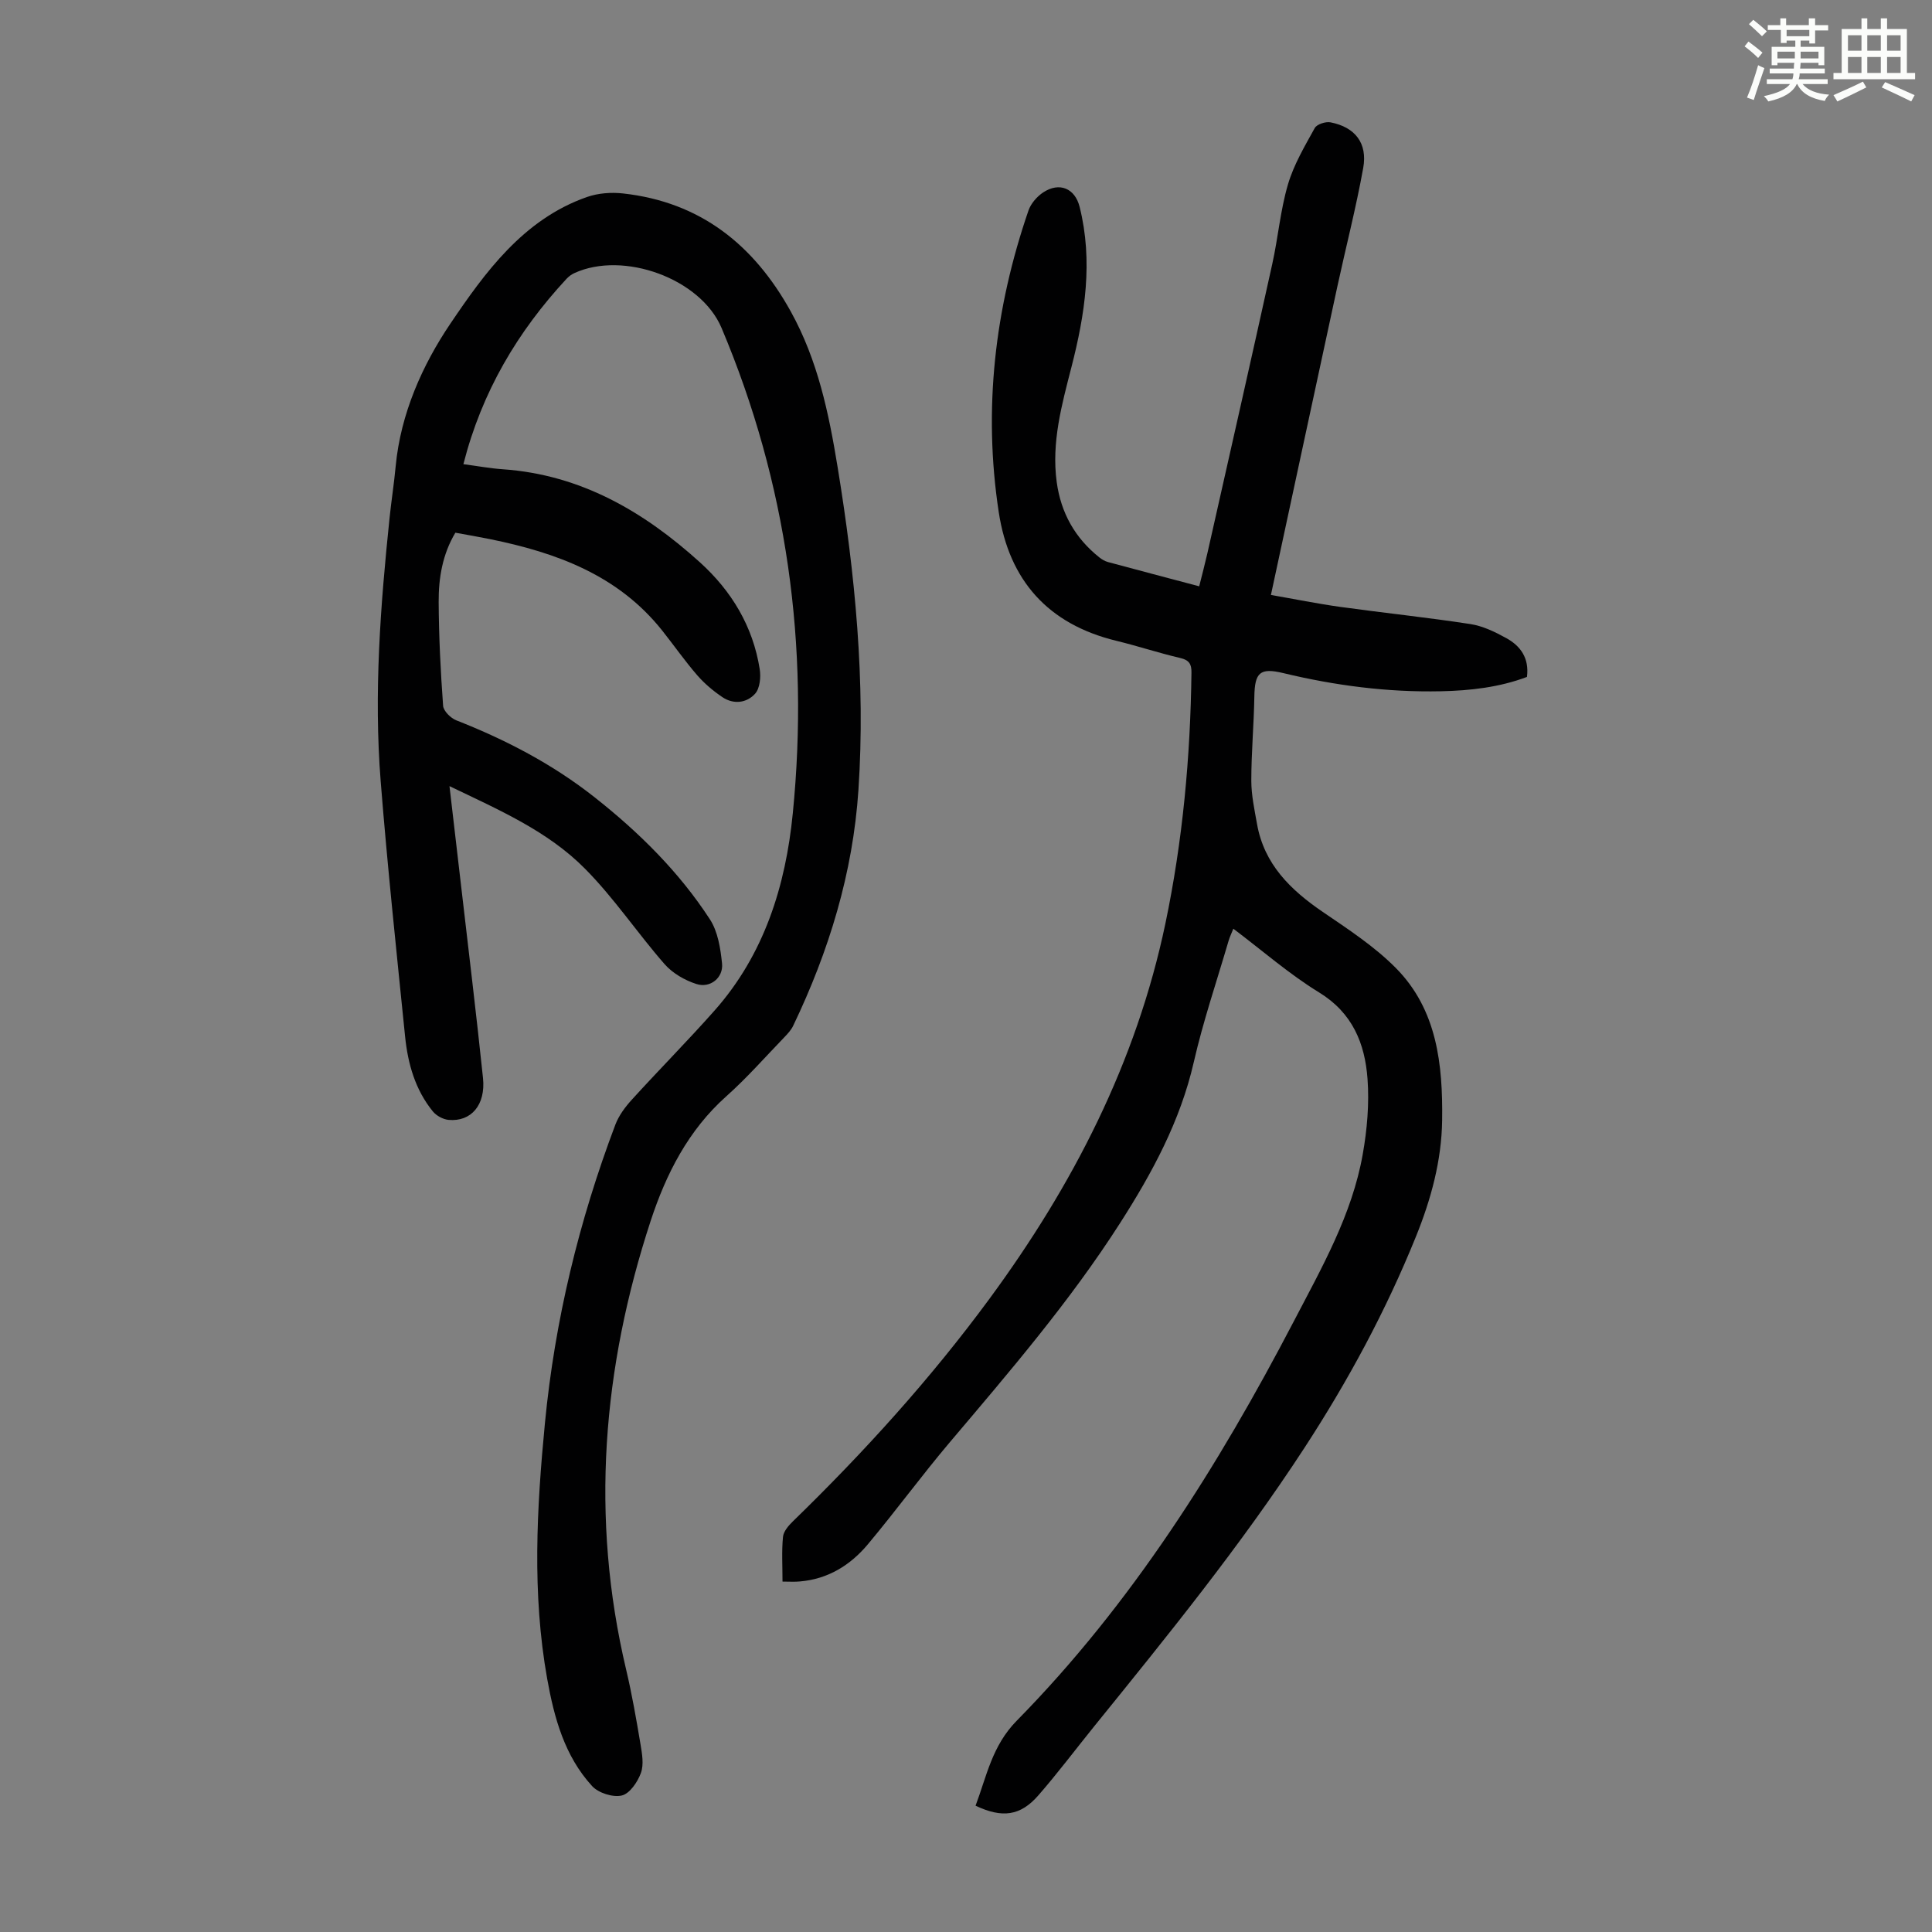
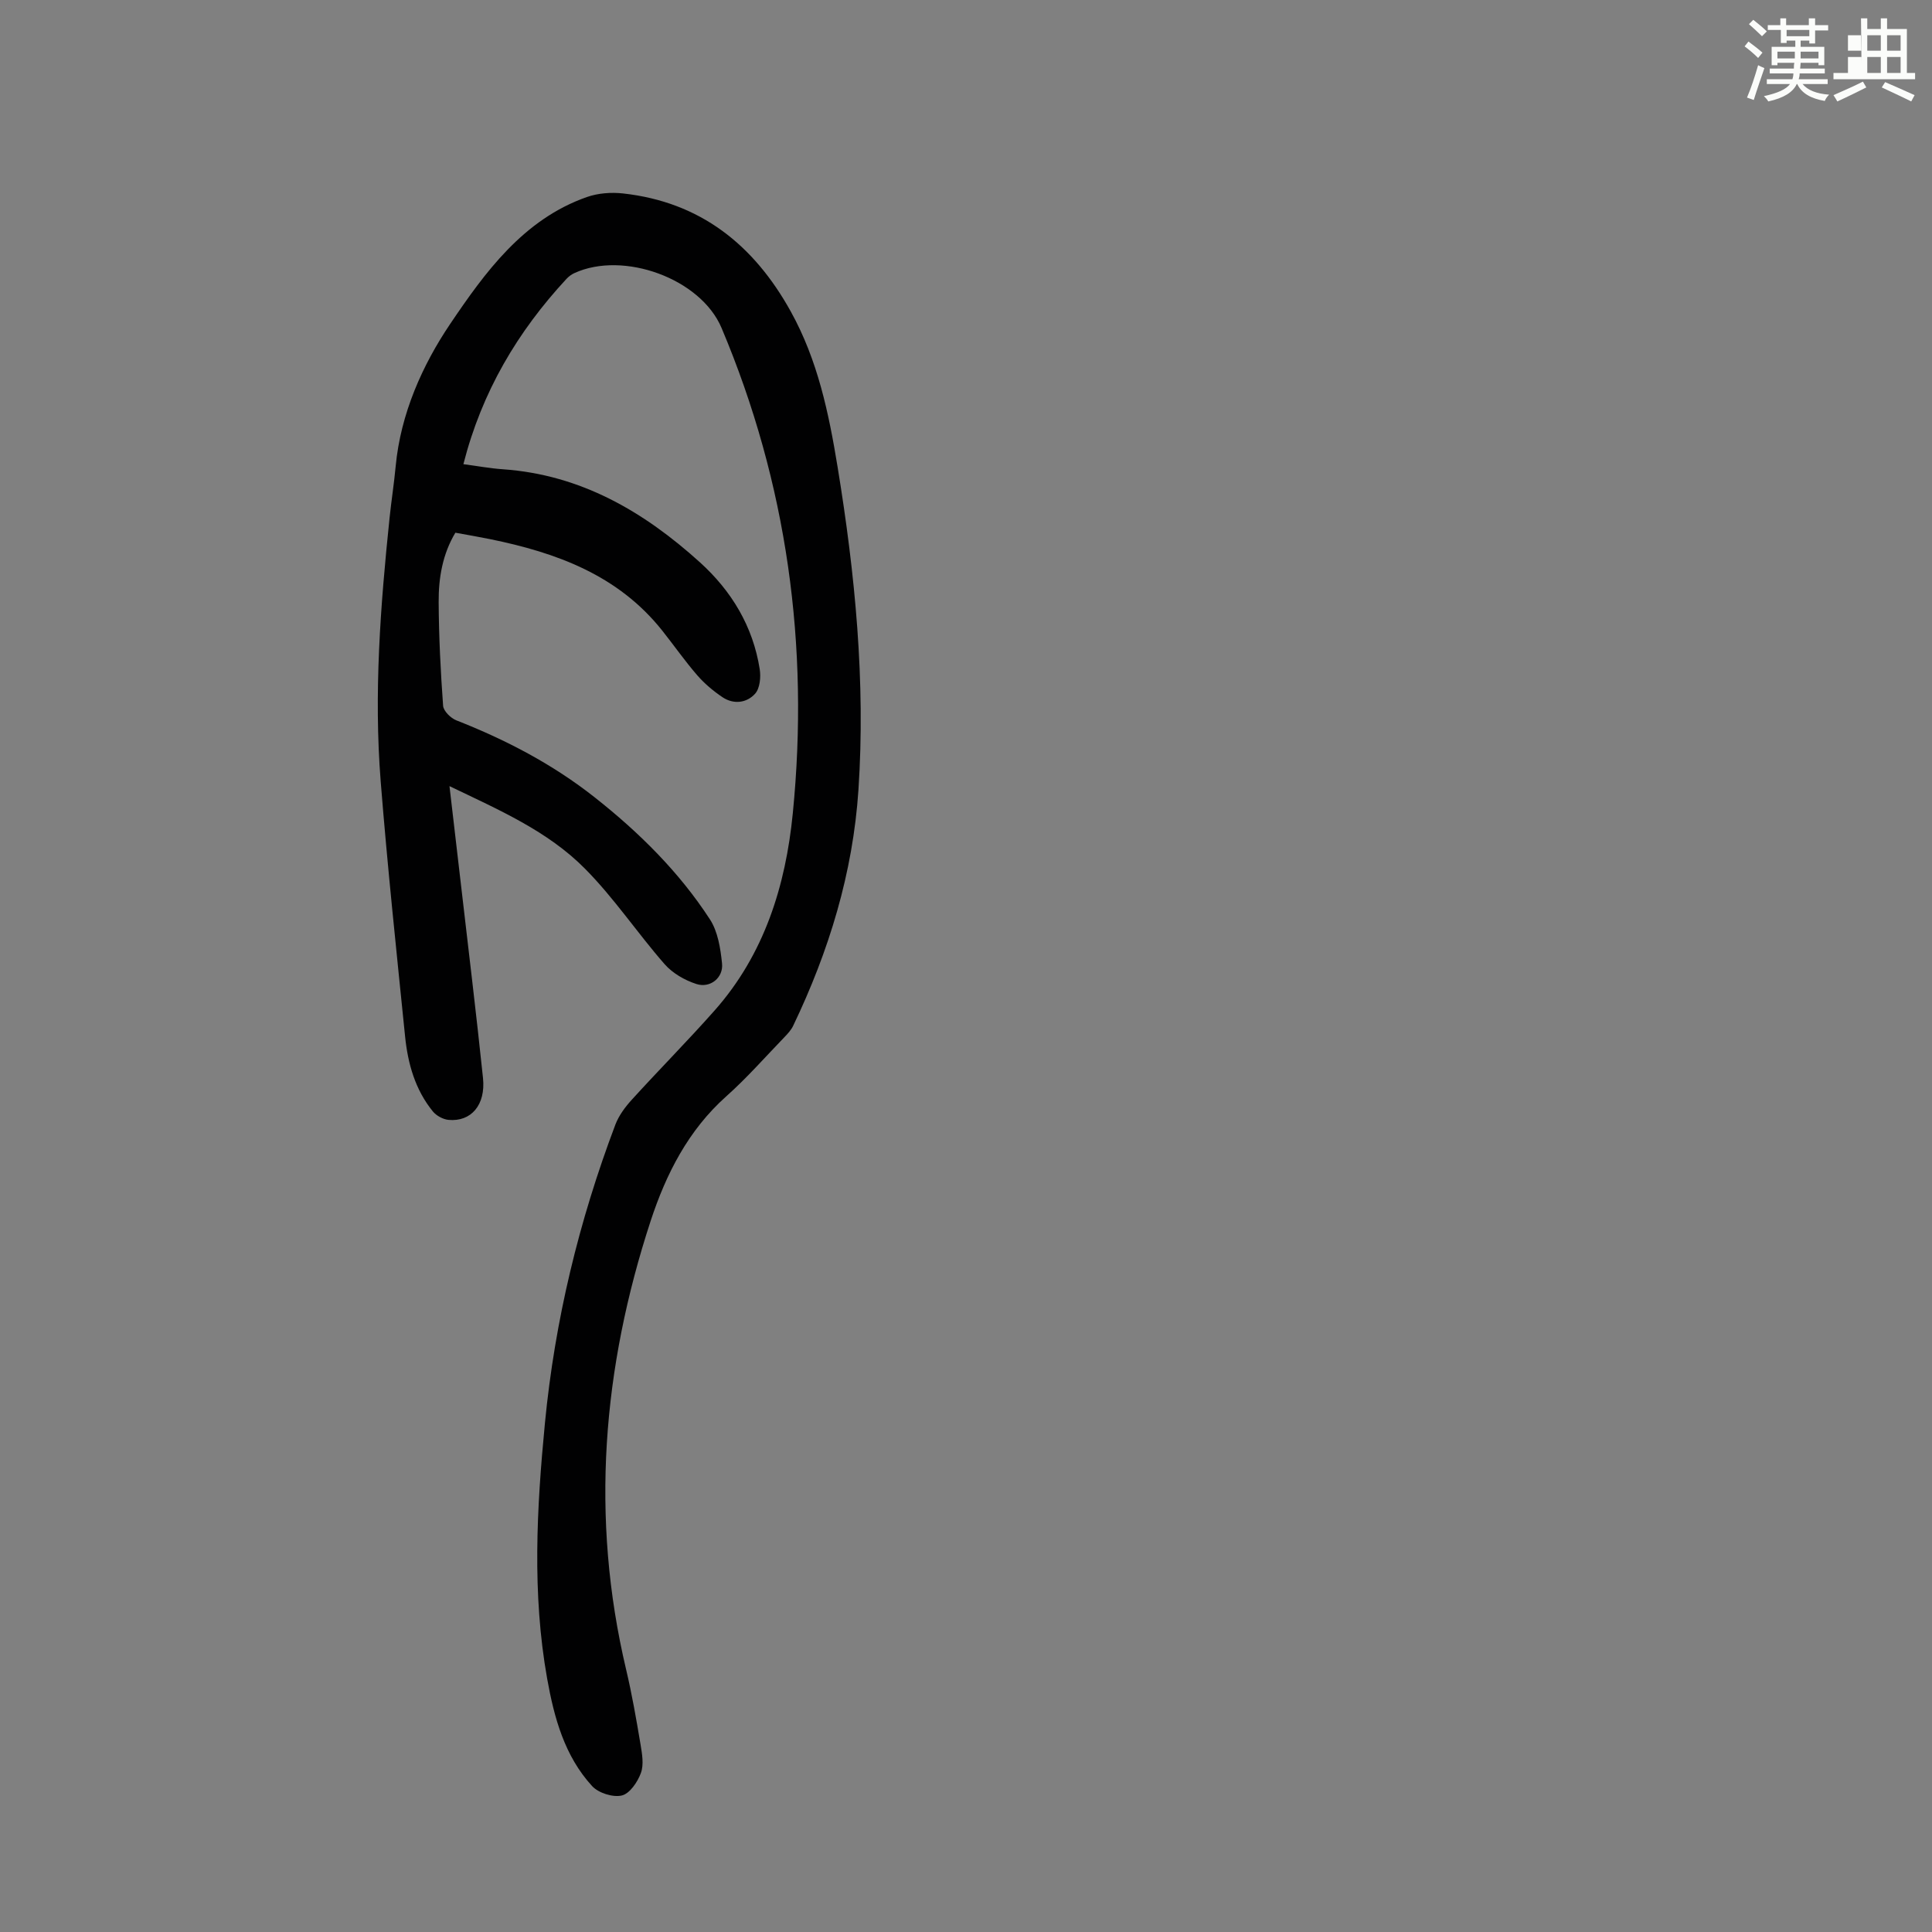
<svg xmlns="http://www.w3.org/2000/svg" enable-background="new 0 0 400 400" viewBox="0 0 400 400">
  <rect x="0" y="0" width="400" height="400" fill="#808080" stroke="none" />
  <path d="m361.2 9.6.8-1c.9.7 1.9 1.4 2.9 2.3l-.9 1.1c-1-1-2-1.8-2.8-2.4zm.5 10.6c.9-2.1 1.6-4.3 2.3-6.7.4.2.8.4 1.3.6-.7 2.1-1.5 4.3-2.2 6.6zm.4-15.2.9-.9c1 .8 2 1.6 2.8 2.4l-1 1c-.9-.9-1.8-1.7-2.7-2.5zm12.5-1.2h1.2v1.4h2.7v1.1h-2.7v2.7h-1.2v-.6h-1.8v1.3h4.9v3.8h-1.2v-.5h-3.7c0 .4-.1.9-.1 1.2h5.1v1h-5.2c0 .5-.1.9-.2 1.2h6v1h-5.2c1.1 1.3 2.9 2 5.5 2.2-.4.4-.7.8-.9 1.3-2.9-.5-4.8-1.6-5.7-3.5h-.1c-.8 1.7-2.7 2.9-5.9 3.6-.2-.4-.6-.8-.9-1.1 2.8-.6 4.6-1.4 5.4-2.5h-4.8v-1h5.3c.1-.3.2-.7.2-1.2h-4.9v-1h5c0-.4 0-.8.1-1.2h-3.5v.5h-1.2v-3.8h4.9v-1.3h-1.8v.5h-1.2v-2.7h-2.7v-1h2.6v-1.4h1.2v1.4h4.7v-1.4zm-6.6 8.3h3.6c0-.4 0-.9 0-1.4h-3.6zm1.9-4.6h4.7v-1.3h-4.7zm6.6 3.2h-3.7v1.4h3.7z" fill="#fbfcfa" />
-   <path d="m385.3 3.8h1.3v2.2h2.8v-2.2h1.3v2.2h4.1v9.1h1.7v1.3h-16.9v-1.3h1.7v-9.1h4.1v-2.2zm.4 13.1.7 1.2c-1.8.9-3.8 1.9-6 2.9-.2-.4-.5-.8-.8-1.3 2.3-1 4.3-1.9 6.1-2.8zm-3.1-6.4h2.8v-3.2h-2.8zm0 4.6h2.8v-3.3h-2.8zm4-4.6h2.8v-3.2h-2.8zm0 4.6h2.8v-3.3h-2.8zm3.7 1.9c2.1.9 4.1 1.8 6.1 2.7l-.7 1.3c-2.2-1.1-4.2-2-6.1-2.9zm3.2-9.7h-2.8v3.2h2.8zm-2.8 7.8h2.8v-3.3h-2.8z" fill="#fbfcfa" />
+   <path d="m385.3 3.8h1.3v2.2h2.8v-2.2h1.3v2.2h4.1v9.1h1.7v1.3h-16.9v-1.3h1.7h4.1v-2.2zm.4 13.1.7 1.2c-1.8.9-3.8 1.9-6 2.9-.2-.4-.5-.8-.8-1.3 2.3-1 4.3-1.9 6.1-2.8zm-3.1-6.4h2.8v-3.2h-2.8zm0 4.6h2.8v-3.3h-2.8zm4-4.6h2.8v-3.2h-2.8zm0 4.6h2.8v-3.3h-2.8zm3.7 1.9c2.1.9 4.1 1.8 6.1 2.7l-.7 1.3c-2.2-1.1-4.2-2-6.1-2.9zm3.2-9.7h-2.8v3.2h2.8zm-2.8 7.8h2.8v-3.3h-2.8z" fill="#fbfcfa" />
  <g fill="#010102">
-     <path d="m162.01 327.45c0-3.28-.19-6.3.1-9.26.11-1.14 1.16-2.35 2.07-3.23 14.72-14.31 28.46-29.46 40.64-46.01 17.3-23.51 30.42-48.95 36.46-77.73 3.59-17.15 5.18-34.49 5.4-51.99.02-1.71-.46-2.56-2.29-2.99-4.46-1.04-8.82-2.49-13.27-3.57-14.11-3.43-22.18-12.48-24.34-26.63-3.25-21.31-.83-42.15 6.16-62.47.5-1.44 1.76-2.89 3.05-3.74 3.35-2.2 6.58-.85 7.54 3.02 2.8 11.21 1.11 22.24-1.7 33.16-2.01 7.82-4.16 15.59-3.05 23.79.87 6.39 3.8 11.62 8.86 15.63.51.4 1.12.76 1.74.93 6.15 1.66 12.3 3.28 18.9 5.03.6-2.4 1.19-4.62 1.7-6.86 4.5-19.95 9.02-39.9 13.43-59.88 1.21-5.45 1.67-11.1 3.24-16.44 1.2-4.1 3.47-7.93 5.56-11.71.43-.78 2.26-1.37 3.27-1.17 5.08 1 7.68 4.3 6.76 9.44-1.48 8.23-3.58 16.35-5.35 24.52-4.56 21.09-9.09 42.18-13.76 63.89 4.85.84 9.61 1.81 14.41 2.48 8.96 1.24 17.97 2.17 26.91 3.55 2.58.4 5.12 1.64 7.44 2.92 2.88 1.6 4.75 4.08 4.25 8.02-5.68 2.15-11.74 2.84-17.85 2.97-11.02.23-21.87-1.18-32.59-3.76-4.84-1.17-5.92-.13-6 4.86-.1 5.81-.63 11.61-.63 17.41 0 2.98.65 5.98 1.18 8.95 1.47 8.35 6.93 13.66 13.61 18.22 5.25 3.58 10.69 7.13 15.12 11.6 8.58 8.65 9.75 20.04 9.6 31.52-.11 8.36-2.3 16.38-5.42 24.09-6.22 15.38-14.03 29.85-23.12 43.8-13.18 20.22-28.33 38.87-43.46 57.56-3.87 4.78-7.57 9.72-11.61 14.35-3.71 4.25-7.46 4.75-12.99 2.13 2.3-6.1 3.41-12.4 8.52-17.59 23.84-24.24 41.73-52.73 57.37-82.7 5.78-11.09 12.06-22.06 14.27-34.58.91-5.12 1.37-10.47.99-15.63-.54-7.3-3.1-13.64-10.03-17.88-6.17-3.78-11.69-8.62-17.75-13.19-.38.96-.75 1.71-.98 2.49-2.45 8.37-5.27 16.65-7.21 25.13-2.8 12.23-8.62 22.95-15.27 33.34-10.35 16.17-22.82 30.69-35.19 45.3-5.85 6.91-11.2 14.24-17.01 21.18-3.61 4.32-8.25 7.21-14.06 7.7-1.1.11-2.19.03-3.62.03z" />
    <path d="m93.06 162.76c.83 7.16 1.61 13.8 2.38 20.43 1.54 13.34 3.17 26.66 4.56 40.01.58 5.57-2.46 9.09-7.13 8.66-1.15-.11-2.53-.86-3.26-1.76-3.65-4.49-5.17-9.88-5.74-15.51-1.78-17.58-3.65-35.16-5.05-52.78-1.45-18.25-.05-36.46 1.84-54.62.37-3.56.93-7.1 1.26-10.66 1.02-10.88 5.55-20.97 11.29-29.47 7.16-10.6 15.13-21.66 28.31-26.27 2.3-.81 5.02-1.01 7.47-.74 16 1.77 27.07 10.62 34.72 24.42 5.59 10.08 7.88 21.04 9.71 32.24 3.62 22.15 5.8 44.39 4.31 66.84-1.14 17.17-6.1 33.37-13.52 48.84-.42.88-1.14 1.65-1.83 2.37-3.97 4.11-7.75 8.42-12 12.21-7.89 7.03-12.48 16.1-15.66 25.78-9.98 30.46-12.54 61.42-5.09 92.9 1.21 5.11 2.11 10.3 2.98 15.48.33 1.96.72 4.21.08 5.95-.68 1.87-2.32 4.28-3.96 4.66-1.84.43-4.83-.52-6.14-1.95-5.71-6.23-7.86-14.15-9.31-22.26-3.14-17.6-2.16-35.24-.46-52.87 2.05-21.26 7.04-41.86 14.59-61.83.72-1.89 2.04-3.66 3.42-5.17 5.64-6.21 11.56-12.17 17.12-18.45 10.29-11.62 14.71-25.82 16.19-40.82 3.44-34.66-1.16-68.29-14.75-100.49-4.33-10.26-20.36-16.02-30.49-11.35-.59.27-1.15.69-1.6 1.17-10.14 10.93-17.54 23.39-21.36 38.38 2.81.37 5.5.87 8.21 1.06 16.1 1.13 29.14 8.75 40.76 19.26 6.56 5.94 10.98 13.26 12.38 22.11.26 1.65.05 3.97-.95 5.09-1.73 1.93-4.45 2.28-6.77.72-1.9-1.28-3.72-2.81-5.22-4.54-2.56-2.95-4.81-6.18-7.24-9.24-9.13-11.49-21.9-16.14-35.66-18.94-2.3-.47-4.61-.86-7.17-1.33-2.66 4.44-3.49 9.37-3.46 14.37.04 7.16.4 14.32.92 21.46.08 1.09 1.57 2.56 2.74 3.02 10.27 4.03 19.95 9.08 28.63 15.93 9.19 7.25 17.48 15.44 23.87 25.27 1.65 2.54 2.19 6.01 2.51 9.13.31 2.95-2.44 5.18-5.3 4.26-2.4-.77-4.93-2.22-6.58-4.1-5.66-6.46-10.47-13.71-16.5-19.78-7.7-7.79-17.79-12.16-28.05-17.09z" />
  </g>
</svg>